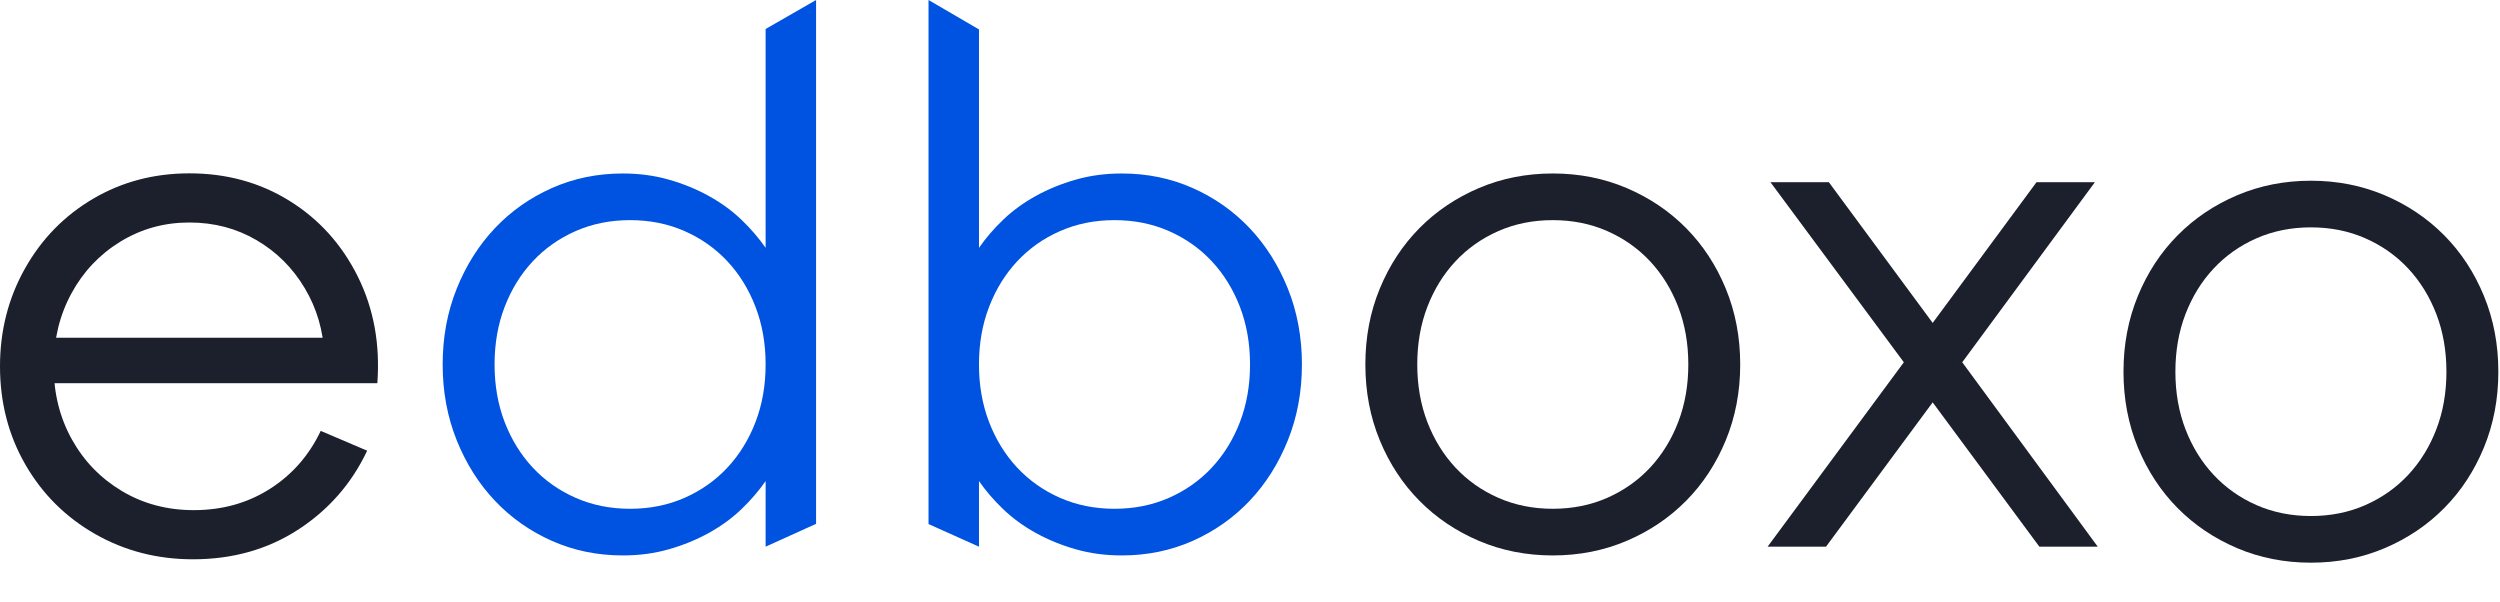
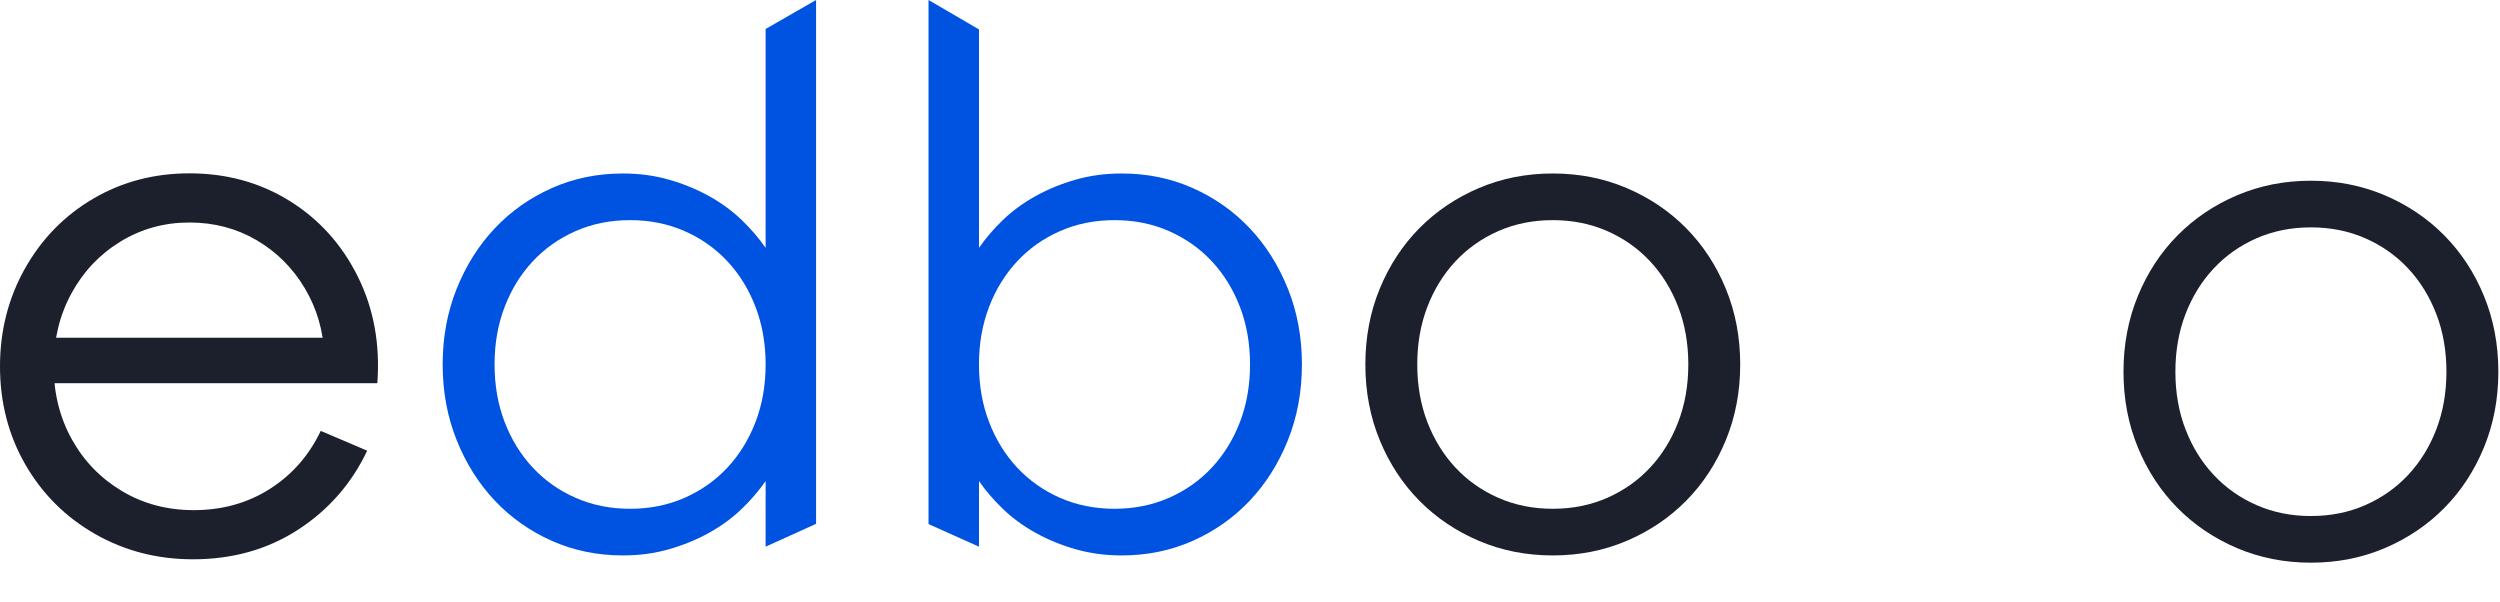
<svg xmlns="http://www.w3.org/2000/svg" width="166" height="40" viewBox="0 0 166 40" fill="none">
  <g clip-path="url(#clip0)">
-     <path d="M139.291 36.3H135.414L128.33 26.717L121.246 36.3H117.369L126.415 24.055L117.56 12.1H121.437L128.33 21.441L135.222 12.1H139.099L130.292 24.055L139.291 36.3Z" fill="#1C1F2C" />
    <path d="M103.105 33.783C104.413 33.783 105.618 33.541 106.719 33.057C107.82 32.573 108.769 31.904 109.567 31.049C110.364 30.194 110.987 29.185 111.433 28.024C111.88 26.862 112.104 25.587 112.104 24.2C112.104 22.812 111.88 21.538 111.433 20.376C110.987 19.215 110.365 18.206 109.567 17.351C108.769 16.496 107.82 15.827 106.719 15.343C105.618 14.858 104.413 14.617 103.105 14.617C101.797 14.617 100.592 14.858 99.491 15.343C98.39 15.827 97.441 16.496 96.643 17.351C95.845 18.206 95.223 19.215 94.776 20.376C94.33 21.538 94.106 22.812 94.106 24.2C94.106 25.587 94.33 26.862 94.776 28.024C95.223 29.185 95.845 30.194 96.643 31.049C97.441 31.904 98.39 32.573 99.491 33.057C100.592 33.541 101.797 33.783 103.105 33.783ZM103.105 36.881C101.35 36.881 99.714 36.558 98.199 35.913C96.683 35.268 95.367 34.38 94.25 33.251C93.133 32.122 92.255 30.782 91.617 29.234C90.979 27.685 90.66 26.007 90.66 24.2C90.66 22.393 90.979 20.715 91.617 19.166C92.256 17.618 93.133 16.279 94.25 15.149C95.367 14.02 96.683 13.133 98.199 12.487C99.714 11.842 101.35 11.519 103.105 11.519C104.86 11.519 106.495 11.842 108.011 12.487C109.527 13.133 110.843 14.02 111.96 15.149C113.077 16.279 113.954 17.618 114.592 19.166C115.231 20.715 115.55 22.393 115.55 24.2C115.55 26.007 115.231 27.685 114.592 29.234C113.954 30.782 113.077 32.122 111.96 33.251C110.843 34.38 109.527 35.268 108.011 35.913C106.495 36.558 104.86 36.881 103.105 36.881Z" fill="#1C1F2C" />
    <path d="M153.445 34.264C154.753 34.264 155.958 34.022 157.059 33.538C158.159 33.054 159.109 32.384 159.907 31.529C160.704 30.674 161.327 29.666 161.773 28.504C162.22 27.343 162.443 26.068 162.443 24.681C162.443 23.293 162.22 22.019 161.773 20.857C161.327 19.695 160.704 18.687 159.907 17.832C159.109 16.977 158.159 16.307 157.059 15.823C155.958 15.339 154.753 15.097 153.445 15.097C152.136 15.097 150.932 15.339 149.831 15.823C148.73 16.307 147.781 16.977 146.983 17.832C146.185 18.687 145.563 19.695 145.116 20.857C144.669 22.019 144.446 23.293 144.446 24.681C144.446 26.068 144.669 27.343 145.116 28.504C145.563 29.666 146.185 30.674 146.983 31.529C147.781 32.384 148.73 33.054 149.831 33.538C150.932 34.022 152.136 34.264 153.445 34.264ZM153.445 37.362C151.69 37.362 150.054 37.039 148.539 36.394C147.023 35.748 145.707 34.861 144.59 33.732C143.473 32.602 142.595 31.263 141.957 29.715C141.319 28.166 141 26.488 141 24.681C141 22.874 141.319 21.196 141.957 19.647C142.595 18.098 143.473 16.759 144.59 15.63C145.707 14.501 147.023 13.613 148.539 12.968C150.054 12.323 151.69 12 153.445 12C155.2 12 156.835 12.323 158.351 12.968C159.867 13.613 161.183 14.501 162.3 15.63C163.417 16.759 164.294 18.098 164.932 19.647C165.57 21.196 165.89 22.874 165.89 24.681C165.89 26.488 165.57 28.166 164.932 29.715C164.294 31.263 163.417 32.602 162.3 33.732C161.183 34.861 159.867 35.748 158.351 36.394C156.835 37.039 155.2 37.362 153.445 37.362Z" fill="#1C1F2C" />
    <path d="M74.003 33.783C75.311 33.783 76.516 33.541 77.617 33.057C78.718 32.573 79.667 31.904 80.465 31.049C81.262 30.194 81.885 29.185 82.332 28.024C82.778 26.862 83.002 25.587 83.002 24.2C83.002 22.813 82.778 21.538 82.332 20.376C81.885 19.215 81.263 18.206 80.465 17.351C79.667 16.496 78.718 15.827 77.617 15.343C76.516 14.859 75.311 14.617 74.003 14.617C72.695 14.617 71.49 14.859 70.389 15.343C69.288 15.827 68.339 16.496 67.541 17.351C66.744 18.206 66.121 19.215 65.675 20.376C65.228 21.538 65.004 22.812 65.004 24.2C65.004 25.587 65.228 26.862 65.675 28.024C66.121 29.185 66.743 30.194 67.541 31.049C68.339 31.904 69.288 32.573 70.389 33.057C71.49 33.541 72.695 33.783 74.003 33.783ZM61.654 -4.1753e-05L65.005 1.955V16.456C65.451 15.811 65.986 15.19 66.608 14.593C67.23 13.996 67.948 13.472 68.762 13.02C69.576 12.568 70.461 12.205 71.418 11.931C72.376 11.656 73.397 11.519 74.482 11.519C76.173 11.519 77.744 11.842 79.197 12.487C80.648 13.133 81.909 14.02 82.978 15.149C84.047 16.279 84.892 17.618 85.515 19.166C86.137 20.715 86.448 22.393 86.448 24.2C86.448 26.007 86.137 27.685 85.515 29.234C84.892 30.782 84.047 32.122 82.978 33.251C81.909 34.38 80.648 35.268 79.197 35.913C77.744 36.558 76.173 36.881 74.482 36.881C73.397 36.881 72.376 36.744 71.418 36.469C70.461 36.195 69.576 35.832 68.762 35.38C67.948 34.929 67.23 34.404 66.608 33.807C65.986 33.211 65.451 32.589 65.005 31.944V36.3L61.654 34.797V-0V-4.1753e-05ZM41.838 33.783C40.529 33.783 39.325 33.541 38.224 33.057C37.123 32.573 36.174 31.904 35.376 31.049C34.578 30.194 33.956 29.185 33.509 28.024C33.063 26.862 32.839 25.587 32.839 24.2C32.839 22.813 33.063 21.538 33.509 20.376C33.956 19.215 34.578 18.206 35.376 17.351C36.174 16.496 37.123 15.827 38.224 15.343C39.325 14.859 40.529 14.617 41.838 14.617C43.146 14.617 44.351 14.859 45.452 15.343C46.553 15.827 47.502 16.496 48.3 17.351C49.097 18.206 49.72 19.215 50.166 20.376C50.613 21.538 50.837 22.812 50.837 24.2C50.837 25.587 50.613 26.862 50.166 28.024C49.72 29.185 49.097 30.194 48.3 31.049C47.502 31.904 46.553 32.573 45.452 33.057C44.351 33.541 43.146 33.783 41.838 33.783ZM54.187 -4.1753e-05L50.837 1.925V16.456C50.39 15.811 49.855 15.19 49.233 14.593C48.611 13.996 47.893 13.472 47.079 13.02C46.265 12.568 45.38 12.205 44.422 11.931C43.465 11.656 42.444 11.519 41.359 11.519C39.668 11.519 38.096 11.842 36.644 12.487C35.193 13.133 33.932 14.02 32.863 15.149C31.794 16.279 30.948 17.618 30.326 19.166C29.704 20.715 29.393 22.393 29.393 24.2C29.393 26.007 29.704 27.685 30.326 29.234C30.948 30.782 31.794 32.122 32.863 33.251C33.932 34.38 35.193 35.268 36.644 35.913C38.096 36.558 39.668 36.881 41.359 36.881C42.444 36.881 43.465 36.744 44.422 36.469C45.38 36.195 46.265 35.832 47.079 35.38C47.893 34.929 48.611 34.404 49.233 33.807C49.855 33.211 50.39 32.589 50.837 31.944V36.3L54.187 34.783V-0V-4.1753e-05Z" fill="#0053E1" />
    <path d="M3.084 25.444V22.424H22.404L21.537 23.593C21.473 21.969 21.039 20.483 20.236 19.135C19.433 17.787 18.365 16.723 17.032 15.944C15.699 15.164 14.214 14.774 12.576 14.774C10.905 14.774 9.38 15.197 7.998 16.041C6.617 16.886 5.533 18.031 4.746 19.476C3.959 20.921 3.566 22.537 3.566 24.323C3.566 26.11 3.967 27.726 4.77 29.171C5.573 30.617 6.682 31.761 8.095 32.606C9.508 33.45 11.098 33.873 12.865 33.873C14.76 33.873 16.446 33.402 17.924 32.46C19.401 31.518 20.526 30.235 21.296 28.611L24.38 29.926C23.352 32.102 21.826 33.848 19.803 35.164C17.779 36.479 15.45 37.137 12.817 37.137C10.44 37.137 8.272 36.577 6.312 35.456C4.353 34.336 2.811 32.801 1.687 30.852C0.563 28.903 0 26.727 0 24.323C0 21.953 0.555 19.785 1.663 17.82C2.771 15.854 4.281 14.312 6.192 13.191C8.103 12.071 10.231 11.51 12.576 11.51C15.049 11.51 17.265 12.119 19.225 13.337C21.184 14.555 22.694 16.228 23.754 18.355C24.814 20.483 25.247 22.846 25.055 25.444H3.084H3.084Z" fill="#1C1F2C" />
  </g>
  <defs>
    <clipPath id="clip0">
      <rect width="166" height="40" fill="white" />
    </clipPath>
  </defs>
</svg>